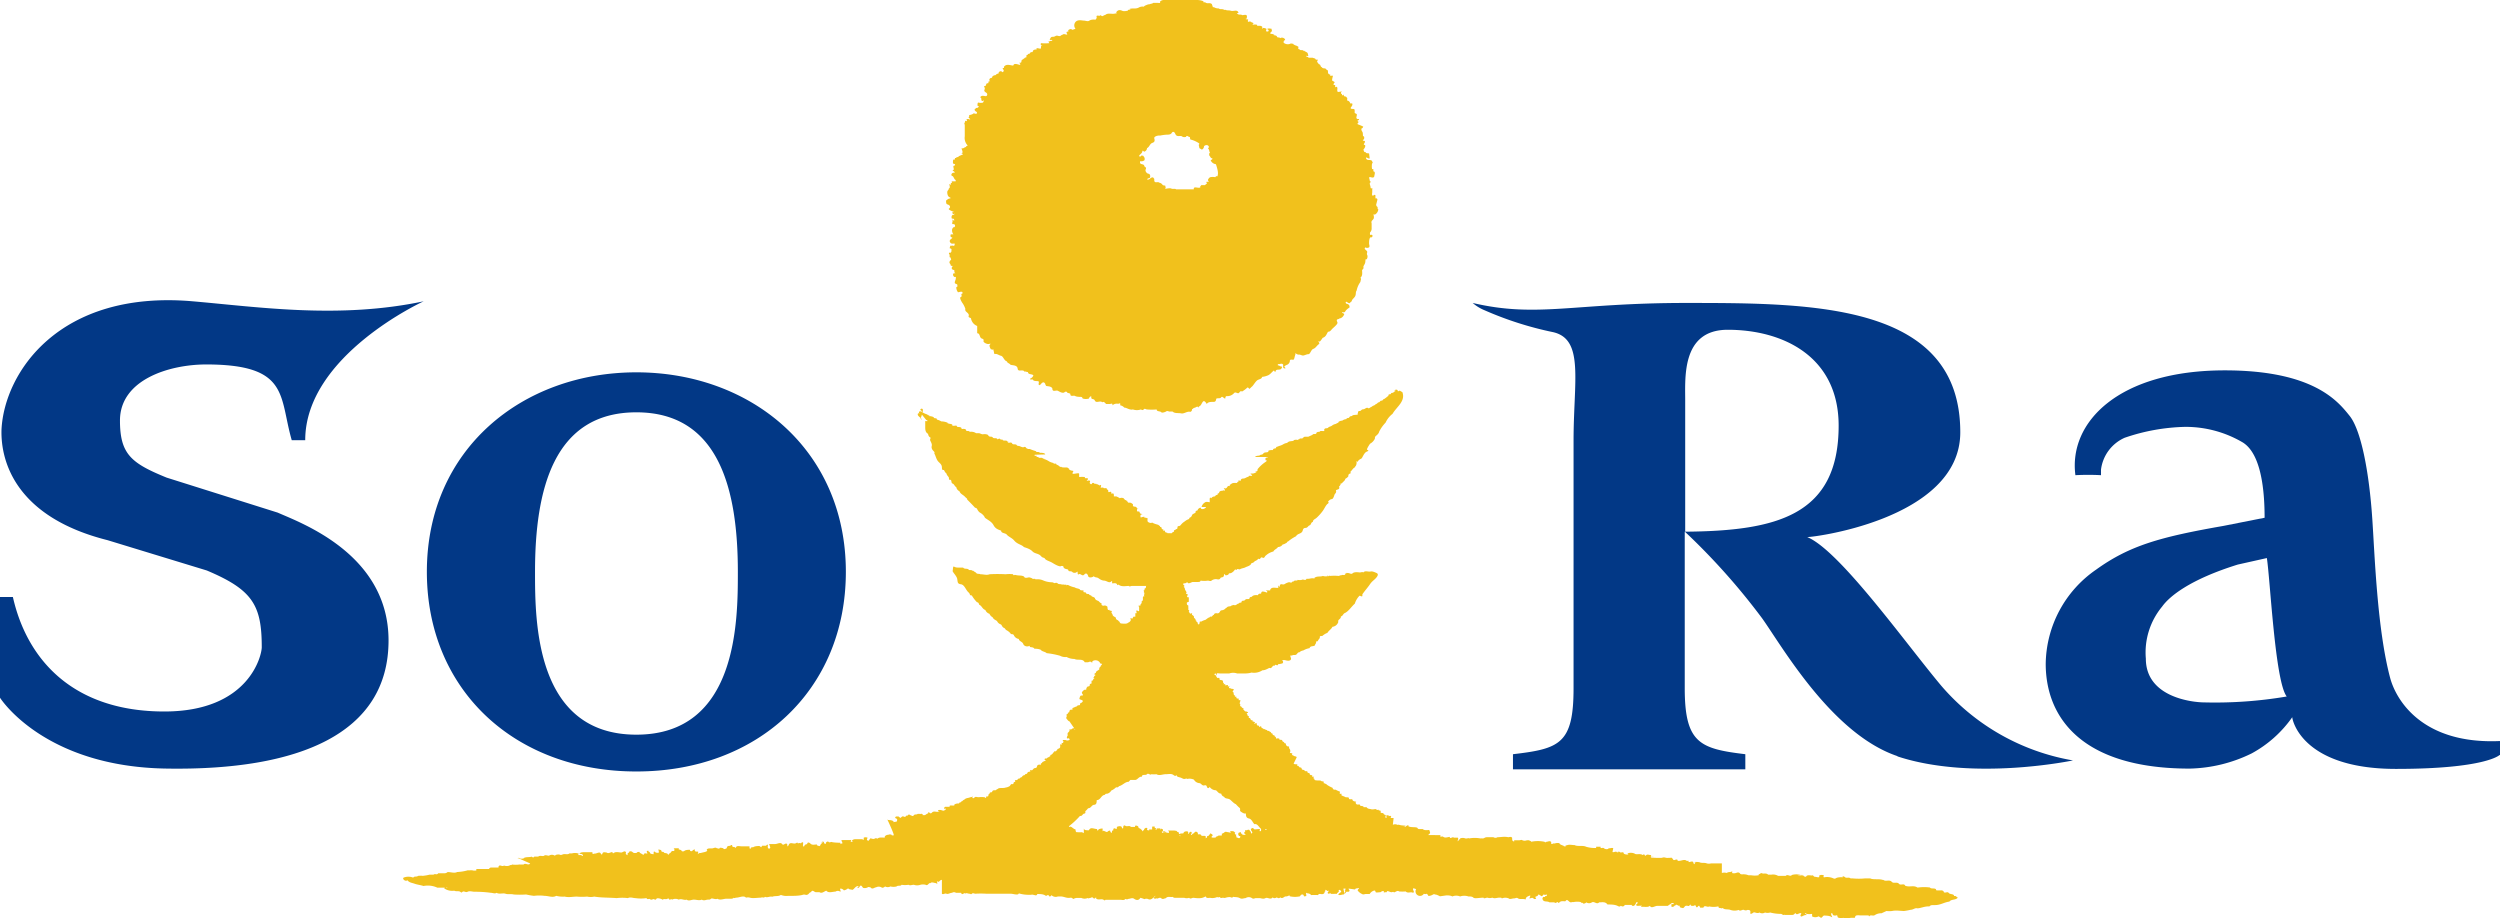
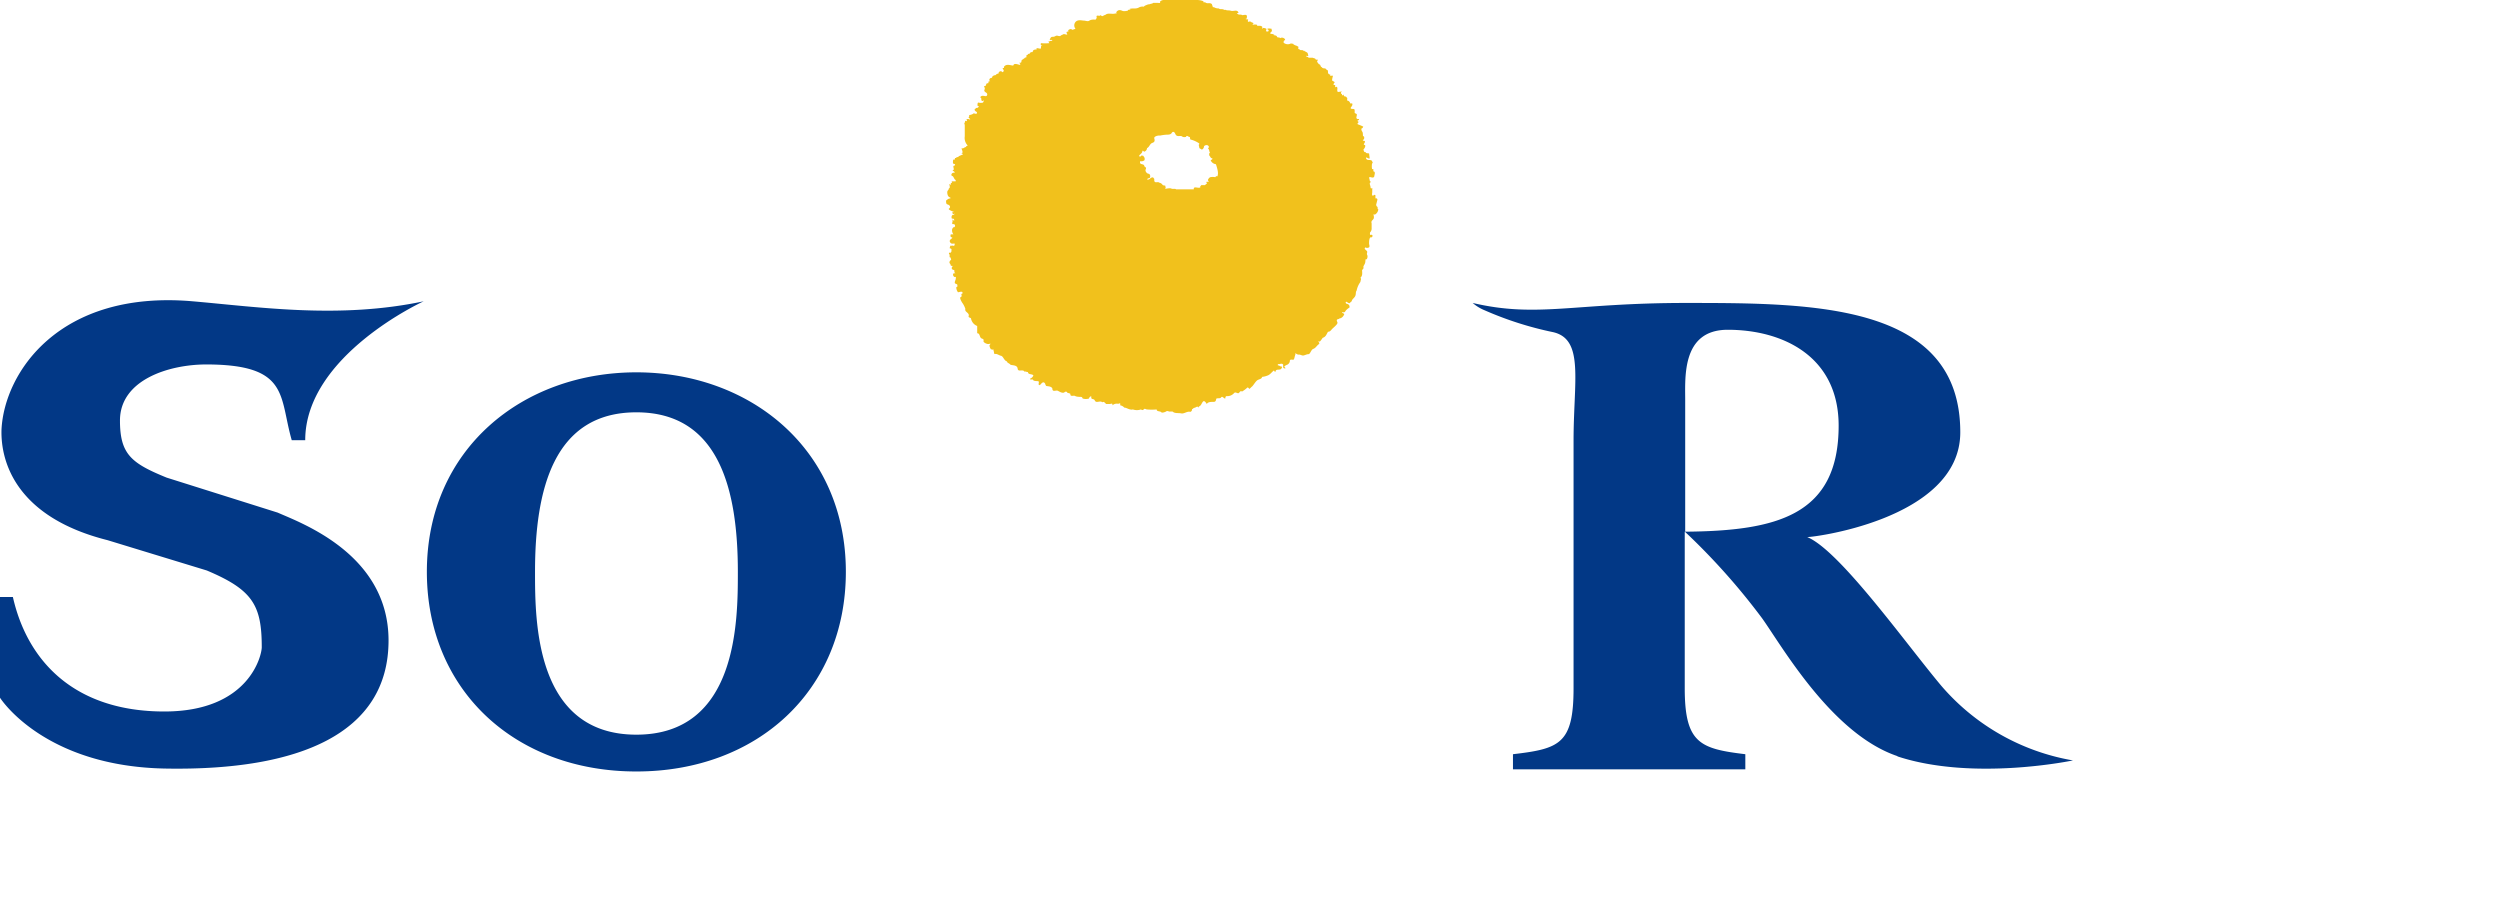
<svg xmlns="http://www.w3.org/2000/svg" viewBox="0 0 165.04 60.63">
  <defs>
    <style>.cls-1{fill:#023886}.cls-2{fill:#f1c11c}</style>
  </defs>
  <g id="レイヤー_2" data-name="レイヤー 2">
    <g id="レイヤー_1-2" data-name="レイヤー 1">
      <path class="cls-1" d="M19.26 29.06c-.84-2.9-.14-5-5.65-5-2.43 0-5.69 1-5.69 3.7 0 2.23.75 2.82 3.08 3.77l7.33 2.31c1.58.7 7.32 2.76 7.32 8.44 0 6.2-6 8.58-14.55 8.46C2.89 50.66 0 46.06 0 46.06v-6.65h.85c.94 4.17 4 7.56 10 7.56 5.6 0 6.43-3.71 6.43-4.24 0-2.77-.59-3.79-3.63-5.07l-6.55-2c-6-1.51-7.07-5.14-7-7.31.19-3.75 3.8-9.22 12.61-8.46 4.4.38 9.69 1.18 15.26 0 0 0-7.82 3.57-7.82 9.17zm36.58 8.69c0 7.8-5.81 13.18-13.83 13.18s-13.83-5.38-13.83-13.18c0-8.08 6.29-13.17 13.83-13.17s13.83 5.09 13.83 13.17m-20.52 0c0 3.24 0 10.75 6.69 10.75s6.7-7.51 6.7-10.75c0-5.41-1.23-10.53-6.7-10.53s-6.69 5.12-6.69 10.53zm89.95 12.17c-4.34-1.46-7.62-7.25-8.94-9.1a43.76 43.76 0 00-5.11-5.73v10.34c0 3.63 1 4 4 4.36v1H99.88v-1c3.08-.36 4-.68 4-4.36V29.08c0-3.93.71-6.67-1.34-7.15A22.61 22.61 0 0198 20.48a2.81 2.81 0 01-.78-.48c4.27 1 6.65 0 14.06 0 8.38 0 18.13 0 18.13 8.54 0 5.86-10.23 7-10.12 6.91 2.14.85 6.58 7.11 8.89 9.85a14.73 14.73 0 008.67 4.9s-6.57 1.39-11.6-.27m-14-14.83c6-.05 10.13-1.05 10.13-7 0-4.58-3.69-6.33-7.32-6.33-3.15 0-2.79 3.34-2.81 4.84z" />
      <path class="cls-2" d="M90.86 13.57a.15.15 0 010-.1l.07-.28a.09.09 0 00-.13-.09v-.21a.07.07 0 00-.11 0s-.07.06-.1 0 0-.16 0-.21v-.18c.07-.13-.11 0-.11-.13s-.12-.28 0-.33v-.07c-.07 0-.06-.12-.07-.14-.11-.33.26.06.32-.21 0-.08.07-.21 0-.28s-.1 0-.07-.07 0-.13-.08-.1a1 1 0 010-.38c.09-.05 0-.1 0-.16-.1-.13-.32 0-.39-.16s.14 0 .2 0 0-.17 0-.29-.2 0-.24-.14c-.07 0-.09 0-.12-.09s0-.13 0-.11.15-.17.08-.27c-.17 0 0-.13 0-.21s-.11-.06-.14-.08.11-.08.09-.2S90.05 9 90 9s0-.22-.07-.31-.08-.22 0-.23 0-.06.06-.08-.24-.13-.34-.17.06-.15.08-.19 0-.08 0 0-.08 0-.08 0c-.1-.09.07-.06.07-.13s-.09 0-.15-.06 0-.16 0-.22v-.08l-.14-.07v-.17c0-.15-.15-.07-.24-.12s.09-.14.09-.28-.12 0-.15-.09-.07-.1-.1-.14c-.2 0 0-.19-.15-.24 0-.09-.15 0-.17-.13s0 0-.08 0 0-.08-.06-.09-.06-.1 0-.14-.12 0-.15 0c-.24.07-.08-.23-.15-.3s-.07 0-.12 0a.27.27 0 010-.15h-.1c-.03 0 0-.06 0-.1.17-.13-.11-.13-.11-.22S88 5 88 5h-.17c-.05 0 0-.09 0-.08s-.15 0-.16-.13 0-.1 0-.12-.11-.06-.13-.11c-.07-.09-.22 0-.28-.13-.07 0-.07-.09-.1-.12 0-.06-.11-.06-.13-.12s-.09-.08-.08-.12l.05-.13h-.14c0-.1-.15-.09-.2-.13h-.24.06-.1c0-.09-.15 0-.13-.1s0 0 .08 0 0-.15 0-.19-.13-.11-.23-.15.06 0 .06 0h-.09c-.08-.12-.22 0-.29-.12-.13 0-.05-.13-.06-.16l-.12-.07a.55.55 0 01-.24-.12h.07c-.1 0-.19-.06-.28 0a.43.43 0 01-.41-.08c0-.07 0-.15.07-.16s0-.12-.06-.14a.22.22 0 00-.24 0c-.05-.09-.19 0-.21-.11-.06-.1-.19-.06-.24-.11h.08a.42.42 0 00-.26-.06c-.07-.14.12-.11.08-.25s0-.08-.09-.1-.17 0-.19 0 0 .07 0 .06.07 0 .07.07-.08.06-.09.06c-.17 0 0-.14-.08-.2-.07 0-.17-.08-.24 0s0-.07 0-.1c-.11-.12-.25-.06-.35-.08v-.06a.48.48 0 00-.29 0v-.05c.15-.09-.08-.09-.1-.14a.18.18 0 00-.2 0 .12.12 0 010-.14c0-.07-.16 0-.17-.07h.06C82.4.88 82.16 1 82 1c-.08-.07-.19 0-.28-.07s-.08-.07 0-.07 0-.1 0-.1c-.12-.12-.3 0-.46-.05s-.26 0-.34-.06h-.11c-.11-.09-.26 0-.34-.09h.08c-.12 0-.25 0-.36-.06s-.11 0-.17 0h.06L80 .27c-.13-.12-.28 0-.41-.1a.18.18 0 00-.16 0h.06c.06 0-.07 0-.06-.07h.06A1.19 1.19 0 0079 0a1.65 1.65 0 00-.49 0h-.34A1.15 1.15 0 0078 0a7.13 7.13 0 00-.8 0c-.18 0-.46-.06-.63.11.06 0 0 .06 0 .08s-.09 0-.14 0h-.37.07c-.06.07-.22.05-.29.12s.06 0 .07 0c-.08-.08-.26.06-.37.07h.11c-.06 0-.09 0-.14.06a.52.52 0 00-.37.08h.08c.01 0 0 0 0 0h-.09c-.18.08-.4 0-.58.08h.09c-.07.08-.17 0-.19.11s.06 0 0 0-.24.06-.37 0-.26-.07-.37.07 0 0 0 .06v.05h-.08c-.23.07-.48-.07-.67.1-.11 0-.19.17-.29 0-.07.11-.19 0-.27.06s0 0 0 .06 0 .11-.08.18 0 0-.07 0-.23 0-.33.07c-.11.08-.25 0-.37 0s-.35-.08-.52.06a.35.35 0 00-.03.48 1.87 1.87 0 01-.22.07c-.06-.08-.15-.05-.23 0s0 .06 0 .09l-.14.05v.07c.16.23-.16 0-.24.1a.46.46 0 00-.18.1h-.07c-.07 0-.14-.06-.24 0a.33.33 0 01-.18.05c-.12 0-.14.06-.19.16s.1 0 .15.07-.11 0-.19.08h.08a.29.29 0 00-.14 0l.06.11a3.37 3.37 0 01-.55 0 .17.17 0 000 .14h.1c.02 0-.1 0-.1.12v.07c0 .07-.17 0-.24 0s-.09.08 0 .09-.25-.05-.29.1-.1 0-.19.13-.14 0-.14.08-.1 0-.1.12v.08c0 .01-.08 0-.14.07h.06c-.11 0-.11.06-.21.1-.07.06 0 .2-.12.19s0 .07 0 .07v.06c0 .06-.33-.13-.43 0s.08 0 0 .06c-.18 0-.39-.11-.56 0s0 .16-.13.16.12.16 0 .24-.08 0-.08 0-.11-.06-.17 0l-.06.07v.06a.21.21 0 00-.19.1s-.17 0-.23.12c0 .09-.11.05-.16.11 0 .07-.09.08 0 .14s-.09 0-.09.09v.07s-.12 0-.14.06 0 .11-.1.13 0 .11 0 .11v.09c-.13.23.2.19.16.38s-.25 0-.39.09 0 .1 0 .15 0 .22.12.15 0 .08 0 .12a.56.56 0 01-.31 0c-.06 0-.06.12-.06.19s.14 0 .06.11-.18 0-.16.1h-.05c-.09.08 0 .17.08.21s0 .12 0 .14-.19-.08-.23 0a.65.65 0 01-.21.07c-.08 0 0 .08-.06.13s.07.1.08.14 0 .07-.06 0h-.14c-.08.06 0 .06 0 .12s0 0-.09 0 0 .07-.06.11 0 .11 0 .19v.81V9a.71.71 0 00.18.59c0 .08-.06 0-.11.12-.09 0-.15.11-.25.08s.11.24 0 .32.08 0 .06.08l-.29.13c0 .1-.13 0-.16.11h-.08v.1h-.07c-.07 0-.06.13-.06.22s.13.06.14.11-.09.09 0 .09c-.24-.07 0 .25-.12.27s.08.1.1.15-.14 0-.2.1 0 .14.06.16.11.24.2.25v.09h-.23c-.07 0 0 .09 0 .09s-.1 0-.1.1 0 .06-.06 0 0 .1 0 .17 0 .06-.07.13c0 .09-.07.1-.09.18s0 .37.2.4v.06c-.13 0-.18.07-.27.12a.29.29 0 000 .18c0 .1.11.09.18.14s.11.16 0 .23.35.23.35.23h-.11c-.04 0 0 .07 0 .1s.07.06.1 0 0 .06 0 .07a.09.09 0 01-.08 0 .19.19 0 00-.09.2c0 .13.15 0 .17.14s-.07 0-.07 0h-.06c.06.08 0 .15 0 .24s.13 0 .17.09A.12.12 0 0163 15c-.12 0-.1.08-.12.12v-.07a.43.43 0 00.06.42c0 .05 0 0 0 0h-.09c-.09 0-.1 0-.1.08s0 .09.1.13-.22.12-.14.29.22.1.29.11 0 .09 0 .13c0 .05-.08 0-.12 0a.09.09 0 01-.1 0c-.06 0-.07.11-.09.18a.22.22 0 01.12.05.37.37 0 010 .11c0 .05 0 .09-.06.13s0 0-.06 0-.06.1 0 .12v.18c.09 0 .07.11.1.14s-.19.14-.08.28 0 .15.12.15 0 .08 0 .13 0 .11.12.14 0 .13.09.19-.07 0-.11.06a.14.14 0 000 .12c0 .05.12.14.16.09s0 .14 0 .16-.06.13-.06.22.17.08.17.15a.56.56 0 010 .12s-.07 0-.07.06a.54.54 0 00.09.27c0 .07.14 0 .21 0s.11 0 .11.06 0 .07-.06.08 0 0 0 .1 0 .08-.07.12.05.28.13.39.14.24.19.38a.17.17 0 00.05.18c.07.07.21.16.17.28s.09.11.15.16a.65.65 0 00.41.51V22c.21 0 .13.29.31.35s.09.13.11.2.25.2.39.15 0 .08 0 .1a.51.51 0 00.1.26c.06 0 .14.05.17 0v.12s-.05 0 0 0 0 .22.11.19.25.09.39.12.2.33.39.37c0 .1.15.12.21.2s.46 0 .49.27.34 0 .47.22c.06-.07.15.05.21 0 0 .21.29.11.36.24A.39.39 0 0168 25c0 .12.17 0 .2.08s.22.08.35.08a.18.18 0 010 .2l.06.06c.06.06.18-.26.33-.16s0 .05 0 0 .08.14.11.2.3 0 .42.17c0 .3.24.1.37.17s.34.2.45.08a.13.13 0 01.15 0c0 .09.18.05.23.14a.06.06 0 000 .07c.08.09.21 0 .3.05s.23.06.36.06.1.05.15.11a.71.71 0 00.41 0c0-.05.08-.15.15-.15v.07c0 .16.15.08.22.18.1.26.34 0 .52.15.1-.09.18.07.25.11h.27a.12.12 0 01.14 0v.09a.42.42 0 01.39-.1s.09-.07.13 0-.06 0 0 .1a.44.44 0 01.26.15c.13 0 .24.09.39.12s.12 0 .18 0a.8.8 0 00.53 0s.12.09.18 0 .16 0 .22 0a3.47 3.47 0 00.64 0c0 .17.24.08.33.21a.58.58 0 00.28-.07.16.16 0 01.2 0h.24c.15.14.37.08.57.12s.39-.16.6-.1a.16.16 0 00.11-.18c.06 0 .1-.09.17-.09s.19-.16.28 0v-.08c.16-.06.17-.2.27-.32s.21.08.26.15c.07-.15.31-.14.45-.14s.15-.1.17-.19.25 0 .32-.1.13 0 .23.06 0-.11.13-.15a.59.59 0 00.49-.19c.09-.11.19 0 .28 0s.13-.21.25-.11a1.78 1.78 0 00.36-.27s.07 0 .1.07.13-.08.2-.13.2-.28.32-.39.31-.08.35-.25a1.27 1.27 0 00.36-.09c.18-.06.28-.24.43-.34 0 .07.05.09.1.09 0-.23.3-.06.39-.22s0-.1-.08-.14-.08-.07-.16-.05v-.12c0 .07.17 0 .24 0s.13.06.11.11 0 0 0 .08 0 .1.09.12.06-.05 0-.09.11-.13.17-.15.18-.12.18-.25.14-.08.22-.08.09-.2.13-.3 0-.08 0-.09c0-.09.15.07.23.05s.2.06.29.06.24-.09.36-.09.17-.3.32-.35.21-.19.34-.29 0-.14 0-.19.05 0 .08 0 .14-.16.2-.25c.21-.06.25-.24.35-.4.13 0 .18-.08.25-.16s.23-.2.33-.33 0-.16 0-.26.12-.06.16-.12a.4.4 0 00.31-.24c.07-.1-.08-.09-.12-.16s.14.05.2-.06.18-.2.29-.27v-.06c0-.1-.09-.17-.17-.18s0 0-.07-.05 0 0 0-.07.15.07.23.08l.16-.14c0-.13.19-.21.24-.37s0-.22.08-.33a1.46 1.46 0 01.25-.57c0-.1.08-.18 0-.28.16-.13.11-.33.11-.51 0 0 .12-.08.09-.17s.1-.19.12-.34 0-.21.06-.19.12-.19.07-.28 0-.16 0-.21-.08-.11-.14-.17 0-.1 0-.13a.27.27 0 00.26 0c.06-.08 0-.17 0-.26s0-.24.05-.35.11 0 .16-.09 0-.16-.14-.12a.31.31 0 010-.17.36.36 0 00.1-.28v-.31c-.07-.22.15-.21.15-.4s-.09-.23.06-.18a.44.44 0 00.23-.36c-.09 0 0-.16-.09-.17m-10.51-2.01h-.07s-.06 0-.09.07a.76.76 0 00-.34 0s-.11.06-.11.12.06 0 0 0c-.13.09.14.21-.06.18s0 0-.06 0c-.06.08.09.12-.05.16l-.06.06h-.26v.05h-.05c-.05 0 0 0 0 0v.1c-.14.09-.46-.12-.43.13h-1.17c-.07-.07-.2 0-.31-.05s-.23 0-.36 0a1.15 1.15 0 00.32 0 1.55 1.55 0 01-.37 0c0-.06.09-.1 0-.14a.06.06 0 000-.06s-.16 0-.18-.06a.32.32 0 00-.21-.13c-.09-.1-.33.08-.33-.17v-.08l-.08-.1a.24.24 0 00-.21.1.34.34 0 01-.17.05c0-.07.05-.09.11-.09s.11-.1.07-.21-.12-.08-.18-.12-.16-.16-.1-.27-.07-.1 0-.12-.08 0-.1-.1c0-.08-.11-.1-.19-.12s-.11-.08-.08-.19a.33.33 0 00.28-.06.23.23 0 00-.06-.26c0-.05-.08-.05-.13-.05s-.06.12-.14.05.17-.17.19-.31.08 0 .13 0 .18-.09.18-.23c.17-.08.18-.29.36-.35s.15-.18.12-.3.23-.2.38-.18a3.32 3.32 0 01.44-.06c.12 0 .26 0 .33-.11s.15-.09.21 0l.06.12c.13.17.33 0 .46.14a.49.49 0 00.21 0c.07-.15.15 0 .23 0s0 .18.11.18a1.77 1.77 0 01.54.25v.06c-.07 0 0 .14 0 .21s.09.07.14.12.17-.08.17-.17.21-.17.3-.05-.09.13 0 .19a.33.33 0 01.06.19s.08 0 0 .09a.24.24 0 000 .17c.07.05.08.19.18.16.08.13-.17.09-.06.21a.43.43 0 00.31.19c.24.71.08.7.12.79zM90.57 27.1zm-9.5 13.25zm-13.21-10.9s-.02.01 0 0zm18.41 8.42zm-15.86-7.18zM62 27.08s0 .01 0 0zm6.59 11.41zm-7.45-10.66zm25.16 1.63z" />
-       <path class="cls-2" d="M129 59.15c0-.15-.27-.1-.34-.19s-.05 0-.07-.05-.28.1-.28-.07a.22.22 0 00-.18-.06h-.26c-.08 0-.05-.07-.07-.08-.11-.09-.33 0-.39-.11a2.92 2.92 0 00-.78 0h-.05c-.26-.17-.52 0-.81-.12-.06-.18-.31 0-.4-.12-.14-.16-.34 0-.48-.13-.15-.18-.41 0-.55-.13h.07-.11c-.26-.09-.63 0-.83-.1h.12-.48a4.14 4.14 0 01-.79 0h-.15c-.1-.1-.28 0-.37-.08s-.17-.07-.17 0 0 0-.06 0-.29 0-.39.08a.16.16 0 01-.14 0 1 1 0 00-.63-.07c-.08-.06 0-.06 0-.12a.31.31 0 00-.31 0v.08c0 .08-.21 0-.3 0-.07 0-.1-.12-.16-.09s-.36-.08-.41.09c0 0-.14 0-.16-.06s-.29 0-.41-.06h.34a.12.12 0 01-.11 0 1.14 1.14 0 00-.59 0c-.13.15-.28-.08-.41.06h-.51a.64.64 0 00-.43-.08h-.23c-.08-.09-.21-.07-.31-.07s-.12-.07-.2 0-.11 0-.11.11a1.46 1.46 0 01-.51 0h-.17a.82.82 0 00-.38-.06c-.08 0-.15 0-.18-.07-.12-.12-.23 0-.36 0s-.18 0-.14-.08-.12 0-.14 0c-.06 0-.14 0-.23.06a.59.59 0 00-.32 0s-.08 0 0 0V57h-.85.13a.54.54 0 01-.27 0c-.16-.07-.34 0-.49-.08a1.19 1.19 0 00-.42 0h.23s-.12 0-.12.09-.1 0-.1-.1c-.07-.08-.19 0-.28 0s0-.06 0-.08h-.15c-.15-.13-.33 0-.51 0h-.09v-.06c-.13-.1-.24.12-.32-.07l-.08-.08a2.24 2.24 0 01-.53 0h.18a.48.48 0 00-.29 0h.15a4.45 4.45 0 01-.73 0h-.07s-.08 0-.08-.06.13 0 .24 0h-.06c-.06 0-.15 0-.17-.11-.11 0-.22-.07-.31 0s-.07.06-.1 0-.08-.06-.13 0c-.17-.13-.44 0-.54-.1a.63.63 0 00-.5 0h.06s.05.05 0 .06-.23 0-.28-.07c0-.16-.21 0-.26-.1a.19.19 0 00-.15 0h.06c.06 0-.09.06-.12 0s-.23.06-.27 0l.05-.24c-.07-.05-.18 0-.25 0h-.06c0 .08-.22.08-.3 0s-.27.07-.22-.1h-.3v.08a2 2 0 01-.66-.08c-.22-.11-.56 0-.76-.11-.17 0-.32-.05-.48 0s-.13 0-.1.08h-.13c0-.08-.08 0-.1-.08h.07-.1c-.02 0-.13-.05-.17-.11h.06a.53.53 0 00-.35 0h.09-.21a.09.09 0 01-.14 0 .1.1 0 000-.11c-.1-.08-.19 0-.3 0a.08.08 0 01-.13 0 2.18 2.18 0 00-.88 0c0-.06-.11-.06-.14-.1h.06-.2a.38.38 0 01-.3 0c-.05-.05-.13 0-.19 0h-.27.06-.14v.08s-.12 0-.13-.12 0-.09 0-.11c-.06-.12-.2-.05-.26-.05-.27-.06-.47 0-.71 0a.26.26 0 01-.27 0h-.43c-.15 0-.18.09-.29.08s-.1 0-.14 0a2.07 2.07 0 00-.75 0 .08.08 0 00-.11 0h-.13a.47.47 0 00-.35 0v.05c-.09 0-.09.11-.15.13s.08-.14 0-.23h-.26c-.09-.09-.2.08-.26 0s0 0 0-.05c-.14 0-.3.09-.43 0s-.2.07-.2-.06v-.06c0 .01-.26 0-.38 0h-.38c-.14 0 .13-.07.07-.21s0-.13-.15-.12-.25 0-.33-.07h.29-.54c-.06 0-.1-.07-.11-.09-.18-.06-.38 0-.58-.09v-.07c-.13 0-.16.1-.25.11s-.16 0-.16 0h.12c.04 0 .06-.07.11-.08s-.28 0-.43-.06a.25.25 0 00-.21.06h.09v-.06a.35.35 0 00-.3 0L92 54h-.18c-.06 0 .06-.07 0-.12s-.1 0-.14 0 0 0 0-.05a.34.34 0 00-.14 0c-.06 0 0 .07 0 .13s-.11 0-.09 0 0-.15.06-.15-.14 0-.17-.09-.15 0-.21-.11c.09-.14-.1-.07-.13-.14s0 0-.06 0-.09-.06-.16-.06a.62.62 0 01-.33 0h.12c-.11 0-.29 0-.35-.12h-.2c0-.11-.18-.06-.23-.11 0-.15-.18 0-.26-.11s0-.12 0-.14-.18 0-.24-.11c0-.12-.2 0-.24-.1v-.05c-.09-.07-.19 0-.27-.07l-.22-.09v-.1c0-.03-.07 0-.1 0s0-.12 0-.15a1.51 1.51 0 01-.29-.13h-.12l-.09-.1h.05l-.23-.11c-.07-.05-.16-.08-.19-.13a.77.77 0 00-.23-.1c.14-.13-.13-.09-.15-.14s-.32 0-.42-.06 0 0 0-.06l-.08-.05s0-.1.06-.09a.17.17 0 00-.14 0v-.08c0-.07-.15 0-.17-.12s-.13 0-.15-.14c0-.08-.18 0-.19-.08 0-.08-.15 0-.19-.12 0-.12-.14-.06-.16-.12l-.06-.07h-.06c-.06 0 0 0 0-.07s-.17 0-.25-.08l.2-.41c0-.09-.16-.05-.2-.12-.08 0-.1-.06-.12-.12h.06s-.09-.06-.16-.05 0 0 0-.13-.07-.14-.08-.21v-.09c-.07 0-.16 0-.21-.13v-.07s-.1 0-.11-.05c0-.06-.12-.06-.13-.13 0-.12-.22 0-.19-.13a.22.22 0 00-.21 0c0-.06-.06-.09 0-.12a.14.14 0 00-.09 0v-.06c0-.06 0 0 0 0a.13.13 0 00-.12-.06s-.06-.08 0-.08-.12 0-.14-.11l-.15-.09c-.06 0-.1 0-.1-.05a.56.56 0 01-.18-.07h-.07c0-.1-.1 0-.13-.13s-.08 0-.14 0 0 0 0-.06-.14 0-.16-.11 0-.12-.12-.06 0-.06 0-.08-.1-.06-.15-.06 0 0 0-.05-.11 0-.14-.09-.06-.09-.09-.09-.06-.06 0-.07a.38.38 0 00-.12-.1v-.06s-.1-.1 0-.1 0-.1-.1-.1-.1-.11-.18-.11c.07-.09 0-.11-.08-.13h.06c-.11 0-.06-.1-.16-.1a.14.14 0 010-.15c-.11 0 0-.17 0-.25a.15.15 0 00-.11 0 .09.09 0 010-.08c0-.07-.12 0-.15-.07s0-.08 0-.08a.09.09 0 00-.08 0s-.08-.08 0-.08-.06 0-.09-.05 0-.15-.06-.19 0-.07 0-.08c.17-.17-.15-.09-.17-.17h-.07a.06.06 0 010-.1c0-.09-.06 0-.09 0s0-.06 0-.09-.11 0-.18 0 0 0 0-.06-.06 0-.09 0 0-.08 0-.1h-.06V45s0-.08-.08-.1c-.06 0-.15 0-.18-.11h.08l-.1-.05c-.14.1-.16-.17-.26-.2s0-.06.06-.08l.07.15v-.15c0-.03.16 0 .24 0h.58a.78.78 0 01.52 0h.43c.14 0 .33 0 .52-.06a1 1 0 00.72-.15c.17 0 .32-.09.46-.16.18.09.18-.21.36-.14 0-.17.2.08.21-.1a1.59 1.59 0 00.3-.06s.08-.1 0-.16.11-.06.16-.05.24.08.35 0 0-.19 0-.3a.21.21 0 01.11 0c.09-.08.22 0 .3-.08s.1-.15.18-.13a.49.49 0 01.27-.13 1.17 1.17 0 01.41-.15c.06-.18.25-.09.36-.19 0-.09.1-.13.07-.21s.09 0 .13-.1.13-.13.12-.23.11-.06.17-.08a1 1 0 01.33-.2c.09-.16.27-.25.33-.4a.46.46 0 00.39-.32c-.06-.17.19-.18.17-.37.1 0 .14-.13.22-.2.28-.11.47-.44.7-.64a1.27 1.27 0 01.27-.48c.05-.09.11 0 .19 0s0-.12.07-.18c.13-.19.32-.4.47-.62s.28-.27.42-.44.12-.26 0-.31-.26-.12-.39-.09-.37-.08-.46.06c-.08-.05-.17 0-.23 0s-.37-.06-.49.06c-.07.07-.17 0-.26 0h.16c-.12 0-.3-.06-.42 0H89c-.08 0-.17 0-.22.1a.37.37 0 01-.18 0c-.06.06-.16 0-.18.07h-.05a3.32 3.32 0 00-.56 0c-.08-.05-.11.07-.18 0s0 0 .07 0a.59.59 0 01-.37 0c-.15.07-.37 0-.53.11s0 0 0 .08c-.17-.08-.3 0-.45 0h-.1c-.06.16-.22 0-.31.07a.66.66 0 01-.28 0c0 .09-.16 0-.24.08 0 .05-.09 0-.13.07s-.15 0-.23 0h.06a.94.94 0 00-.3.12c-.14.1-.28-.08-.33.11s-.07 0-.1 0 0 .08 0 .15h-.07c-.14 0-.35-.06-.44.08s0 .06 0 .08-.18 0-.26 0h.08a.16.16 0 01-.12 0c0 .08.07 0 .08.1s-.13 0-.18 0-.19-.08-.22.08c0 .09-.11 0-.18.08s0 .07 0 .07-.29-.06-.42.07c0 .06-.15 0-.17.12s-.2 0-.29.11-.19 0-.24.13c0 .11-.12 0-.17.11-.11 0-.18.14-.3.11s-.07 0-.07 0-.1 0-.15.05-.22 0-.29.12c-.06 0-.11.11-.18.12-.08.08-.19 0-.26.13s-.13.13-.25.11h.05c-.07 0-.19 0-.2.11-.09 0-.08.1-.17.1h.08c-.05 0-.12.06-.17 0 0 .09-.1.07-.15.12l-.15.11a1 1 0 00-.27.11h-.09c-.04 0 0 .14-.08.2a.16.16 0 01-.08-.1c0-.05 0-.06-.07-.07a.19.19 0 010-.08c-.07 0-.06-.06-.07-.1s-.1-.08-.1-.11c0-.12 0-.06-.06-.14v-.05l-.06.05a.16.16 0 010-.12c0-.06-.07 0-.11 0a.12.12 0 01-.08-.12s0-.06 0 0c-.06 0 0-.09 0-.11s-.06 0-.06 0v-.18c0-.06-.07 0 0-.06s-.15-.11-.08-.16c-.08-.11.06-.14.11-.15v-.3h-.08c-.08-.06 0-.09 0-.15s0-.07-.07-.07 0-.07 0-.1-.06-.11-.09-.17 0-.12-.1-.2c.16-.1-.12-.11 0-.23.08 0 .17 0 .23-.09.08.19.26 0 .39 0h.3c.11 0 .17 0 .2-.09a1.52 1.52 0 00.48 0c.07 0 .17.06.24 0s.22-.12.36-.09.19 0 .23-.08.21 0 .23-.18.09 0 .11 0 .2 0 .22-.13c.16 0 .22-.06.31-.14s.06-.16.19-.08c.06-.14.15 0 .25-.06s.23-.06.34-.12.34-.09.4-.28c.1 0 .18-.07.22-.13a.41.41 0 00.23-.16c.15.11.13-.15.27-.07s.15-.1.23-.14a1.11 1.11 0 01.49-.26c.08-.15.22-.16.31-.3a.36.36 0 00.31-.17c.09 0 .16-.06.23-.09s.05-.1.12-.1a2.7 2.7 0 01.53-.35c.1-.2.38-.14.44-.38s.19-.12.3-.21l.12-.12c.14 0 .11-.22.25-.23 0-.16.16-.19.25-.28a3.07 3.07 0 00.38-.42c.09-.11.17-.29.26-.41s.1-.08.14-.14-.06-.07 0-.13.14-.13.22-.13.15-.19.17-.27.15-.16.11-.26.13-.08.19-.15 0-.14 0-.14.15-.13.11-.22h.09c.06-.11.21-.17.22-.3a.64.64 0 00.2-.16c0-.07 0-.17.14-.19a.16.16 0 000-.12c.1-.08.14-.19.26-.27s0-.05.06-.08.12-.24.07-.33.06.08.1 0 .13-.14.22-.18.17-.39.38-.47 0-.09 0-.14.12-.26.21-.38a.73.73 0 00.28-.27c.07-.08 0-.15.09-.23s.2-.16.23-.3a2.44 2.44 0 01.42-.59 1.54 1.54 0 01.46-.58c.26-.46.87-.82.65-1.43l-.17-.1c-.05 0-.14.09-.14 0s-.19-.09-.2 0 0 0 .06 0-.1.07-.14.11c0 .06-.14 0-.17.09 0 .07-.15 0-.16.1s-.06.06-.1.11-.12.09-.18.14c-.09 0-.09.13-.19.11-.08 0-.1.1-.16.11-.1 0-.09.1-.2.11h.05c-.09 0-.09.07-.19.1s-.12.09-.22.12a.29.29 0 01-.12.07c-.14-.12-.24.07-.36.06-.09 0-.12.07-.19.11-.05 0-.15 0-.15.09s-.06.1 0 .14c-.13.05-.35 0-.4.11a.19.19 0 00-.18.08c0 .08-.16 0-.19.12a.49.49 0 00-.27.1.45.45 0 00-.27.1h.06l-.23.12a.53.53 0 00-.24.11c-.08.06-.18.06-.24.12-.07.1-.2 0-.26.12s0 0 0 .08-.2 0-.29.05c0 .07-.19 0-.24.12 0 .12-.19 0-.26.12l-.27.12h.08-.25c-.07 0-.11 0-.17.07h.06-.08c0 .09-.18 0-.24.09s0 0-.07 0v.06a.48.48 0 00-.27 0c-.06.1-.21.05-.3.1s.07 0 .08 0c-.14-.05-.18.08-.29.1s-.17.06-.26.11-.2.07-.31.12h.05c-.05 0-.15 0-.16.08s-.18 0-.21.15c-.09 0-.21 0-.3.05v.07c-.11.06-.25 0-.33.11s-.16.05-.22.11-.23 0-.33.12h.85c0 .06-.17 0-.16.13s0 .08.06.08 0 0 0 .08a2.32 2.32 0 00-.6.54c.07 0 0 .06 0 .09s-.07 0-.11.05.06 0 .08 0-.15.12-.27.12h.07-.19c-.05 0 0 .08.06.08s0 .06 0 .07-.12 0-.17 0 0 0-.06.07c-.12 0-.21.13-.37.11h.09c-.07 0-.2 0-.22.11s-.1 0-.13 0 0 .06 0 .08c-.1 0-.09.14-.19.1h.07-.15c-.05 0-.18 0-.26.1-.13 0 0 .14-.14.12h.07c-.18-.09-.14.17-.31.14s0 .07 0 .11v.05c0-.02-.11-.05-.17 0-.06 0-.2 0-.22.13a.17.17 0 01-.1.06v.08a.17.17 0 00-.17.1s-.16 0-.22.09 0 0-.06 0-.06 0-.07.07 0 0 0 .07v.16s-.23-.06-.3 0a.49.49 0 00-.24.31h.26c.09 0 0 .06-.06.1s-.19.06-.24 0c0-.13-.11 0-.17 0h.07c-.07 0-.1.05-.12.11s-.13 0-.13.11-.09.05-.09.12c-.09 0-.12.05-.15.11a.31.31 0 01-.09.13c-.08 0-.07.07-.12.12a.82.82 0 00-.24.13l-.14.1s-.08.07-.12.12-.07.09-.14.11c-.06 0-.11 0-.11.11s-.09.07-.13.12c0 .06-.06 0-.09.06s0 .07 0 .08a.27.27 0 00-.16.1.13.13 0 01-.08 0h-.2c0-.07-.12 0-.16-.11s0-.06-.09-.06 0-.07 0-.07-.13 0-.14-.11-.11 0-.1-.13c-.07 0-.07-.06-.14-.08s-.27-.07-.37-.14h-.1.09a.23.23 0 01-.2 0h.06s-.14 0-.16-.09 0-.12 0-.18-.2 0-.25-.08h.23c-.13 0-.23-.07-.37 0h.1-.18v-.08c0-.08 0-.09.1-.12s-.12 0-.15-.1c0-.17-.21 0-.18-.17s0-.14.07-.1-.1 0-.1-.09c-.09-.08-.23 0-.24-.13v-.08l-.08-.05c-.08-.09-.24 0-.26-.09s-.08 0-.11 0h.08s-.07 0 0-.08a.13.13 0 01-.11-.05c-.06 0-.08-.07-.14-.12a.31.31 0 00-.25 0 1 1 0 00-.23-.12h.09-.24c-.02 0 0-.09 0-.11s-.09-.07 0-.08-.13 0-.17 0 0-.08 0-.08c-.06-.11-.21.09-.21-.09s-.11 0-.08-.14c-.07-.09-.22 0-.23-.07a.22.22 0 00-.16 0c-.06 0 0-.07 0-.15s-.07 0-.09 0l-.15-.08h-.06c0-.07-.11 0-.15-.05s-.12-.06-.15 0-.08.06-.13 0 0-.09 0-.11v-.06a.11.11 0 00-.15 0h-.1c-.02 0 .09 0 .1-.1s0-.08-.06-.08h-.13c-.01 0 0 0 0 0v-.08a2.34 2.34 0 00-.38 0v-.21c0-.08-.25 0-.38 0s0-.14 0-.18-.22 0-.3-.15h.08c-.08 0-.12-.05-.19-.09h-.25a.14.14 0 00-.1 0c0-.08-.13 0-.15-.07a.57.57 0 00-.21-.12c0-.13-.15 0-.21-.11a.9.9 0 01-.32-.13 1.14 1.14 0 00-.3-.13h.11a.31.31 0 01-.23-.08h-.22c0-.1-.15 0-.15-.12 0-.05-.07 0-.09 0s-.06-.08 0-.08L69 30s0-.06-.09-.06h.07a.85.85 0 00-.25-.05h-.08c-.09-.1-.23 0-.27-.11a3.09 3.09 0 01-.4-.14h.07-.18l-.11-.05s-.06-.12-.15-.08-.13 0-.16 0l-.17-.07c-.05 0-.14 0-.17-.07-.08-.07-.19 0-.28-.07-.07-.18-.23 0-.3-.11s.07 0 .07 0a.18.18 0 01-.12-.08c-.09-.05-.21 0-.28-.05 0-.08-.12 0-.18-.08s-.18.08-.18 0c-.07-.1-.25 0-.31-.11-.06-.08-.2 0-.27-.1s-.08-.08-.16-.1-.2 0-.26 0l-.19-.07h-.21a.57.57 0 00-.42-.09c-.06-.11-.2 0-.25-.11 0-.1-.17-.09-.25-.08s0-.07-.11-.11-.22 0-.24-.06c0-.11-.2 0-.29-.06s-.06-.06 0-.08-.22 0-.35-.09h.05a1 1 0 00-.44-.1.93.93 0 00-.29-.12c0-.14-.15-.05-.19-.12-.06-.1-.21-.09-.33-.1a.61.61 0 01.19 0h-.15c0-.07-.13-.07-.18-.1h.11a1.21 1.21 0 01-.35-.13c-.08 0-.14-.14-.26-.08a.07.07 0 000 .11c0 .07 0 0-.08 0-.1.16.14.26.22.37s-.05 0-.06 0 .23-.58.13-.65a.08.08 0 00-.11 0c-.11.09.1.09.06.19h-.07a.05.05 0 000 .08l.37.46s.08 0 .08.07 0 .06 0 0h-.09c-.09 0-.06 0-.06.1v.31c0 .12 0 .34.19.43 0 .09.06.2.13.23s0 .1 0 .17.15.24.11.4.05.27.14.36 0 .12.05.18.11.36.25.5.22.2.23.36 0 .19.14.19a.59.59 0 00.17.24c0 .08.08.15.13.22s0 .13.06.19c.19-.05.08.2.2.24s.13.18.25.24a.37.37 0 00.21.27c.06.18.24.23.36.36s.15.1.15.19c.18.18.34.34.52.54 0 0 .1 0 .14.09s.12.2.2.24.26.18.31.33c.2.15.45.26.57.49s.3.29.5.36c0 .19.28.14.38.27s.34.21.48.38.31.23.47.31.13.11.22.14.37.11.52.27.4.13.55.3.21.08.27.18.27.16.41.23.38.25.61.28a.19.19 0 01.2 0c0 .14.15.17.25.19s.07.1.11.12.18 0 .23.06.2.09.3 0 0 .14.1.17c.14-.13.25.16.39 0s.23 0 .26.11.25.1.37 0c.08.1.2.06.29.12s.21.16.39.17.32.18.45.07.06.08.08.1.1 0 .15 0 .14 0 .18.09.06 0 .09 0c.18.16.45.1.67.09.07.07.15 0 .21 0h.96c.08 0 .05 0 0 0s0 .14-.08.16 0 .09-.08.14 0 0 0 .07-.06 0 0 .05 0 .18 0 .22c.11.08-.07 0-.07.12v.15s0 .08-.08.1v.08c0 .08-.06.09-.08.15s0 .05 0 .06 0 0-.09 0 0 .09 0 .07v.26c0 .09-.1 0-.11 0h-.06c-.06 0 0 .06 0 .1v.07c0 .01-.07 0-.08 0v.23h-.07c-.07 0-.06 0-.1.09s-.09 0-.13 0 0 .09 0 .13-.06.14-.18.18c-.06.07-.21.07-.33.06s-.19 0-.22-.09-.11-.06-.09-.12a.44.44 0 01-.16-.1v-.08l-.09-.06s-.1-.05-.12-.1 0-.06-.06-.13 0-.08 0-.13c-.05-.09-.14 0-.16-.09 0-.05 0 0-.06 0s-.07-.12-.07-.21a.24.24 0 00-.27-.07s-.1 0-.07-.05c-.1.05 0-.11-.09-.09h.07a.47.47 0 01-.18-.12c-.06-.08-.13-.07-.2-.12s-.08-.09-.09-.13c-.06-.07-.14-.07-.22-.12 0-.07-.11-.05-.15-.1 0-.09-.19 0-.22-.12 0-.07-.21 0-.16-.11s-.21 0-.24-.12c-.09-.07-.25-.06-.33-.13a1.61 1.61 0 01-.37-.12s-.15-.1-.2 0v-.07a.27.27 0 01-.16 0h.19-.32c-.09-.05-.23 0-.29-.09a.18.18 0 00-.18 0l-.16-.06h-.09.06a1.55 1.55 0 01-.59-.13.93.93 0 00-.49-.06c0-.08-.16 0-.24-.06h.1c-.11 0-.22-.09-.32-.07s-.26.06-.29-.05c-.13-.1-.34-.06-.51-.1s-.1 0-.16 0-.06 0-.05-.06a2.07 2.07 0 00-.5 0 9.46 9.46 0 00-1.06 0c-.2.08-.38 0-.61 0-.07-.05-.21 0-.27-.08s-.15-.08-.19-.15h.06-.12c-.07-.09-.24 0-.26-.09-.11-.08-.27 0-.36-.12h-.29c-.09 0-.2 0-.3-.06s-.07.2-.1.27.26.33.3.53 0 .33.24.36.32.36.49.52.06.17.16.21 0 0 .07 0a2.24 2.24 0 00.35.46c.1 0 .12.09.14.16.19.08.2.28.41.35a.42.42 0 00.27.25.47.47 0 00.21.23c.06.14.18.17.29.25a.41.41 0 00.22.21c.09 0 .11.19.22.23s.1.12.18.16.21.13.27.22.15 0 .22.11a.41.41 0 00.33.25c0 .15.24.18.29.33s.26.21.43.12v.06c0 .06.24 0 .31.14a1 1 0 01.41.06c.09.13.28.12.4.23a5.26 5.26 0 01.88.17.7.7 0 00.43.08 1.06 1.06 0 00.52.13c.21.12.54-.05.68.22h.2c.08 0 .15-.09.25 0s0 0 .07-.07.27-.09.39 0 .08.12.14.16c.23 0-.07.17 0 .19s-.06 0-.07.07-.07.07 0 .09a.38.38 0 01-.15.12s-.13.09-.09.13-.07 0-.09.07 0 .06.05.07-.05.06-.08.09v.05s-.1.07 0 .1-.07 0-.07.09-.11 0-.1.11v.12c0 .04-.12 0-.12.11s-.08.08-.15.11l-.09.12c.06 0 0 .06 0 .08s0 0-.09 0a.41.41 0 00-.17.15c-.08.12.14.16 0 .25-.13-.07-.16.11-.18.19s.21.06.23.17l-.08.1s-.11 0-.11.11-.12 0-.22.13h.06c-.12 0-.22.08-.34.11h-.07.06c.08.22-.14 0-.19.21s-.09 0-.1.11-.06.07-.08.09 0 .1 0 .14-.07.09 0 .17.1.14.18.16l.4.58c0-.05-.08 0-.06-.07s0 0 0-.05a.21.21 0 00-.21.07h-.12c-.03 0 0 .09 0 .09a.42.42 0 01-.11.13s-.06.11 0 .15a.56.56 0 00-.07.16c0 .15.11 0 .16.09s0 .1 0 .08a.25.25 0 01-.25 0h-.14c-.04 0-.07.09 0 .09s-.08.1 0 .1a.09.09 0 01-.09 0c-.06 0 0 .08 0 .1s-.11 0-.12 0 0 0 0 .09v.08c0 .01 0 0 0 0s0 .08-.13.12 0 .05-.1.11 0 .07-.07.06-.11 0-.11 0c.07.08-.07.05-.07.12a.23.23 0 01-.17.12v.06c0 .06-.07 0-.07.08a.19.19 0 00-.16.09h-.1c-.03 0-.1.08 0 .11s-.08.06-.11.09a.16.16 0 00-.12.11s-.08 0-.08.09-.06 0-.08 0h.07c-.06 0-.21 0-.23.12s-.09.1-.15.12c-.06 0-.09.06-.15.12s-.07 0-.11 0-.08.1 0 .11c-.09 0-.2 0-.24.11 0 .07-.12 0-.16.12-.08 0-.15.05-.19.12s0 0 .06 0-.17 0-.21.11c-.08 0-.11 0-.15.09a.08.08 0 01-.08 0 .08.08 0 00-.08.07c.1.11-.07 0-.09.14s-.14 0-.19.11l-.06.08a.63.63 0 01-.27.1c-.14.06-.37 0-.52.07h.07a.47.47 0 00-.21.11h-.09c-.02 0-.11 0-.14.09s-.14 0-.17.11-.07 0-.08.14-.15 0-.15.12-.06 0-.11 0a1.7 1.7 0 00-.39 0c-.11 0-.23-.08-.3.06h-.09c0-.05-.06 0 0-.07s-.06 0-.1 0-.18.07-.32.07h.06a.33.33 0 00-.2.11c-.07 0-.12.12-.2.11 0 .11-.09 0-.14.13-.07 0-.19 0-.28.06s0 .08 0 .08h-.28.06c-.07-.06-.07.06-.12 0v.08h-.22c-.08 0-.14 0-.13.11s.06 0 .1 0-.06.06 0 .1h-.06c-.09.11-.2 0-.32 0s-.12 0-.14.08h.11c-.15.12-.36-.06-.5.09s-.16-.07-.26 0v.06c-.07 0-.14.08-.21.11h.05-.2v-.06a.17.17 0 00-.18 0s-.09.09 0 .09 0-.07 0-.11h-.15c-.06.07-.2 0-.26.1-.07.09-.14 0-.19 0l-.11-.06s-.07 0-.09.07c-.06 0-.13 0-.15.07s-.16-.06-.23 0l-.11.09-.12-.1h-.14a.09.09 0 00-.08.11s.08 0 .12.08 0 0 0 .09-.12.06-.2.09 0-.06-.06-.07a.51.51 0 00-.25-.06s-.13 0-.15-.07.44.93.44 1.04c0 .1-.14 0-.25 0h.14a.31.31 0 00-.25 0 .28.28 0 00-.23.11v.07c0 .01-.14 0-.21 0s-.17 0-.24.05-.08 0-.08 0h-.11c-.09.1-.25 0-.32 0 0 .09-.07.06-.09.14s0 0-.09 0 0-.14 0-.18a.32.32 0 00-.25 0v.1c0 .1-.06 0-.12 0h-.37c-.12 0-.15 0-.24.05s0 .1 0 .12 0 0-.09 0 0-.1 0-.11-.12 0-.16 0h-.43c-.14 0 0 .1 0 .19s-.1 0-.13.06 0-.06 0-.07-.39 0-.61-.06c0 0-.13.06-.17 0s-.17 0-.18.08-.06.07-.11 0 0-.07 0-.06a.13.13 0 00-.18 0c0 .07 0 0 .07 0s-.12.09-.15.21c-.06.1-.13 0-.22 0v-.06c-.16 0-.31.06-.43-.06s0 0-.07-.05-.14 0-.14.06-.13 0-.19.14-.05 0-.08 0 0-.1 0-.15v-.06c0-.06-.1 0-.12 0 0 .1-.18-.05-.22.08a.06.06 0 010-.06.11.11 0 00-.11 0c-.16.12-.4-.11-.5.12s-.09 0-.1 0v-.05c-.14-.11-.24.14-.34 0s-.32 0-.45 0h-.36c-.1 0 0 .07 0 .13s.07.08 0 .15-.06 0-.11 0a.26.26 0 010-.23.15.15 0 00-.08 0l-.06.06c-.06.06 0 0 0 0h-.22c-.08 0-.07.06-.07.09h.05-.1s-.07-.07-.11-.07-.3 0-.39.08c-.07 0-.17 0-.18.08s-.07 0-.07-.06v-.08h-.53c-.16 0-.33-.07-.38.1a.05.05 0 01.05 0h-.09c0-.1-.18 0-.19-.13s-.12 0-.16 0-.16 0-.19.09.05.05 0 .06-.2.14-.25 0c-.09 0-.24-.09-.27.07a.1.1 0 00-.13-.05c-.13-.11-.21 0-.36 0h-.13c-.05 0-.13 0-.19.07v.05s.07 0 0 .06-.27.08-.39.12c-.07 0-.12 0-.18.06s0-.05 0-.07v-.08h-.15.07c-.08 0-.14 0-.15-.12s0 0-.07 0-.07.15-.24.07a.07.07 0 000-.07c-.11 0-.28 0-.38.08a.15.15 0 01-.17 0c0-.06-.1-.08-.17-.1s0-.08 0-.08h-.31c-.11 0 0 0 0 .08s0 .1-.06.1h-.06c-.06 0-.1.07-.13.11s-.12.06-.12.12 0 0-.06 0-.07 0 0 0c0-.1-.2-.08-.26-.12 0-.1-.15 0-.17-.12 0-.07-.09-.06-.16-.09s0 .12 0 .2a.27.27 0 01-.3-.07c-.05 0-.05.06-.05.1v.08s-.2 0-.24-.08c0-.06-.1-.11-.14-.13h.06a.13.13 0 00-.12 0h.06-.07v.07c.14.21-.15 0-.18.13s-.19-.07-.29-.07v-.07c-.09 0-.17 0-.21.07h-.22.07c-.09 0-.13-.12-.25-.11s-.08.06-.09.08-.11 0-.1.12-.07 0-.1 0a.11.11 0 010-.12c-.08-.17-.21 0-.32 0s-.3-.06-.44 0-.08.1-.13 0-.25.12-.39 0c-.08 0-.24-.07-.28.07s-.11 0-.11 0c-.07-.15-.26 0-.38 0s-.12.06-.16 0 0-.07 0-.09h-.53c-.12 0-.23 0-.32.07s.16 0 .21.12-.12 0-.12 0h-.16c-.05 0 0-.07 0-.11h-.09.06a.75.75 0 00-.42 0h.06-.22c-.13.11-.29 0-.45.07s-.16 0-.25 0-.18 0-.26.08a.35.35 0 00-.39 0c-.11 0-.23-.07-.32 0s-.26-.05-.39.06h-.26c-.07.12-.13 0-.23 0h.08c-.2.06-.4 0-.57.11h.07c.01 0-.24.06-.31 0s-.11 0-.17 0h.09L35 57c-.11.17-.32-.06-.43.07a2.66 2.66 0 01-.28 0 1.68 1.68 0 01-.5 0c0 .08-.12 0-.15.07a.57.57 0 01-.37 0c-.13.11-.27-.11-.36.07v.06h-.52s-.1.05-.11.1h-.83a.18.18 0 000 .09.56.56 0 01-.29 0h.24a5.42 5.42 0 00-.57 0 .66.66 0 01.21 0h-.18a3.06 3.06 0 01-.78.11h.1c-.18.09-.41 0-.63 0a.33.33 0 01-.18.08h.09-.53c-.1.14-.19 0-.31.09h.21-.47a2.37 2.37 0 01-.75.08 1.89 1.89 0 01.35 0h-.36c-.09.09-.25 0-.32.12a.83.83 0 00-.64 0c-.06.06 0 .13.06.17a.17.17 0 00.2 0c.11.16.31.17.47.23s.41.09.59.15a1.48 1.48 0 01.91.11h.66c0 .06-.08 0-.11 0s-.09 0-.09.05a.93.93 0 00.66.15c.12.07.29 0 .39.07s.07.07.16 0 .2.07.33 0 .33 0 .45 0a7.78 7.78 0 011.09.07c.12 0 .26.08.37 0 .19.11.41 0 .59.06s.36 0 .54.05a5.65 5.65 0 00.82 0 4.71 4.71 0 00.52.09 2.66 2.66 0 01.69 0c.28 0 .54.14.78 0a1.77 1.77 0 00.56.05c.27.07.54 0 .8 0a3.86 3.86 0 00.68 0 1.05 1.05 0 00.47 0c.49.08 1 .06 1.48.1a3 3 0 01.74 0c.17-.09.33 0 .5 0a2.49 2.49 0 00.73 0c.07.14.18 0 .25.08s.2-.06.27 0 .11 0 .15-.05.29 0 .41.08c.06-.1.19 0 .31-.07s.12.14.18.06.1 0 .12 0a.49.49 0 01.44 0c.17-.09.34.06.52 0 .15.12.31 0 .48 0s.35.08.52 0c.15.1.28 0 .4 0s.14 0 .21-.06.31.08.42 0c.18.12.41 0 .6 0h.27c.08 0 .15 0 .22-.07 0 .06.11 0 .15 0 .22 0 .49-.17.65 0a.42.42 0 01.25 0c.22.06.5 0 .74 0 .09-.06.2.05.26-.06.15.09.32-.05.48 0 .2-.08.39 0 .57-.12a1 1 0 00.48.06h.31c.08 0 .47 0 .69-.08h.12a.16.16 0 00.15 0c.08 0 .14-.17.24-.16.09-.21.21 0 .33 0h.23c.16.11.31-.06.45-.1.15.18.42.06.61.06a.26.26 0 01.3 0c.08 0 0-.1 0-.17s.2 0 .25.09a.62.62 0 00.28-.14c.06.09.17.07.26.1s.2-.22.36-.24 0 .06 0 .09 0 .07.09 0 0 0 .07-.09.13 0 .18.08.25.05.33 0 .11 0 .19 0c.12.17.25 0 .36 0a.38.38 0 01.36 0c.08.06.17 0 .24-.06a.36.36 0 00.35 0 .82.82 0 00.41 0c.08-.09.27 0 .33-.11a1.44 1.44 0 00.46 0c.1.07.22 0 .35 0a.63.63 0 00.43 0 .69.69 0 01.35 0c.12.08.18-.08.26-.11h.06c.07-.1.26 0 .36 0s0 .08.06.06 0-.14 0-.2c.15.16.19-.1.33-.07V59c.1.08.19-.05.3 0s.24-.06.37-.06a.23.23 0 01.26 0h.34c.07.22.2-.07.3.06 0-.08.17 0 .25 0s.09.07.16 0 .16 0 .24 0a5.7 5.7 0 01.71 0h1.6c.14 0 .27.05.41.05s.1-.05.15-.07a2.23 2.23 0 00.68.09h.13a.14.14 0 01.11 0c.11 0 .24.11.29-.05.21 0 .41 0 .58.13.07-.06.15-.09.2 0s.1 0 .16-.05a.4.4 0 00.42.08h.17c.23 0 .38.12.61.09s.16.09.26.07a.45.45 0 01.28-.06h.23a.51.51 0 00.42 0c0 .06.12 0 .16 0s.13-.09.2 0 .16 0 .19-.06v.09c.13.14.35 0 .49.09s.09 0 .14 0h.97c.11 0 .25.06.34-.06a.17.17 0 00.19 0c.13 0 .25-.1.39 0s.31.11.4-.07a1.43 1.43 0 01.27.09.29.29 0 01.26 0c.18.08.32-.09.42-.19s0 .07-.06.07v.06a.17.17 0 00.18 0c.08.07.19-.1.31 0s.2 0 .3 0c.12-.15.29-.06.46-.09a.2.2 0 00.15.06h.61a.49.49 0 00.32 0c.09.1.19 0 .27 0s.38.06.6 0 .22-.15.28 0a.86.86 0 00.23 0 .77.77 0 00.47-.05.18.18 0 00.16 0c.1 0 0 .09.12.06s.18 0 .22 0 .34-.13.5 0c0 0 0-.09.09-.07s.27 0 .41.08.26 0 .38 0a.38.38 0 01.42 0c.1.08.18 0 .26 0h.26c.06 0 .23.08.37 0s.33.14.48-.05c.08.09.18.05.28 0a.14.14 0 00.22 0c.12.1.21 0 .32-.06a.42.42 0 00.28-.08h.03c-.06 0 0 .06 0 .07a1.51 1.51 0 00.67 0s.06-.13.16-.12.08.08.1.11.1 0 .14 0 0-.12 0-.19.06 0 .06 0 .21 0 .27.12a3.61 3.61 0 01.46 0c.08-.16.24 0 .37-.09s0-.11.11-.15c0-.28.12.09.24-.07 0 .09-.08.07-.08.16s.13.06.19 0v.07h.22a1 1 0 01.2 0c0-.09.15-.1.12-.2s.09-.07.14 0 0 .07 0 .08-.11.08-.18.16c.1.09.23 0 .35 0s0-.26 0-.39h.12c.05 0 0 .11-.05.11.12.05 0 .11 0 .2s.1-.08.13-.1h.14c.14-.08 0-.11 0-.21l.43.06c0-.08.14-.07.22-.09.13 0-.07.07-.05.16a.73.73 0 00.29.23c.09.06.15 0 .24 0h.26a.48.48 0 01.31-.23c.08 0 .06.07.09.11s.22 0 .32 0a.29.29 0 01.21-.08v.08c0 .03.11 0 .12 0h.08c0-.16.2 0 .3 0s.1-.05.16 0 .24-.16.35-.05a2.87 2.87 0 00.44 0c.14.15.34 0 .48.09.13-.05 0-.15 0-.25s.14 0 .21 0A.11.11 0 0094 59a.17.17 0 00.17 0s.11.06.11.12.22 0 .31-.06.15 0 .2 0 .18.06.27.11l.43-.06c.11 0 .26 0 .39.07a.65.65 0 01.51 0 .86.86 0 01.55 0c.12 0 .25 0 .33.08s.43 0 .67 0c0 .09.17 0 .25 0a.53.53 0 00.33 0c.15.08.3 0 .46 0s.12 0 .17.05a.58.58 0 01.45 0c.08.08.22 0 .34 0s.17-.08.28 0 .31 0 .5.07c0-.16.13-.2.25-.25s0 .12 0 .17.18-.08.25 0 .17.06.19 0c-.16-.14.09-.1.12-.2s.12 0 .14 0 .08.08.11.06c.08 0 .08-.14.16-.1s.09 0 .16 0 0 .06 0 .09a.12.12 0 01-.09 0c-.07 0 0 0 0 .06a.25.25 0 01-.13 0s-.07.09-.05.13c.05.25.32.12.46.23h.32a.11.11 0 00.16 0c.09-.08.08.11.18 0s.26-.07.39-.07c.16-.25.23.16.44.05h.11a1.22 1.22 0 01.47 0c0 .09.11 0 .16.1a.22.22 0 00.2-.08.33.33 0 00.37 0c.17-.09.32.17.48 0 .2 0 .41-.06.55.14.22 0 .49 0 .68.1s.16-.05.23 0a.15.15 0 00.23-.07h.45c.1 0 0 .05 0 .06s.09 0 .13 0 .12-.07.15-.16.08-.1.11-.07 0 .08-.06.12 0 .08 0 .1.18 0 .3 0 0 0 0 .08a1.33 1.33 0 01.28 0c.11 0 .22 0 .3-.07.1.2.32 0 .5 0h.68l.14-.1c.06 0 .09-.12.21-.08s0 .06 0 .08a.1.1 0 00-.11 0v.15a.12.12 0 00.13 0c.06 0 .06-.09.13-.07.07-.15.2.08.29 0v.09a.19.19 0 00.15.06c.11.07.15-.08.22-.12s.15 0 .24 0l.1-.11s0 .09.08.1.19 0 .22-.06a.58.58 0 01.08.14c.1.07.1-.11.2-.08l.06.12h.21c.08-.21.24 0 .39-.08a1.36 1.36 0 00.57 0c.09 0 0 .1.11.1s.12.06.2 0c.15.14.34.06.52.13a.83.83 0 00.54 0c.11.12.25-.05.35 0a.24.24 0 00.23 0c.09 0 .22 0 .19.17s.14.05.21 0 .25.1.39 0a.35.35 0 00.37 0 .56.56 0 00.34 0 2.74 2.74 0 00.7.09c.08 0 .13.09.2.07s.06 0 .1 0h.45c.14 0 .14-.09.23-.12.07.16.2 0 .32 0s0 .11 0 .13c0 .21.19 0 .33 0s.09 0 0-.08 0-.07.07 0a1 1 0 00.36 0 .29.29 0 010 .16.43.43 0 00.44 0l.15.1c.09 0 .13-.16.23-.15s.31 0 .46.09-.07-.14 0-.23.07.1.13.12a.28.28 0 00.22 0c.09 0 0 .15.15.17a.57.57 0 00.29 0c.18.1.35 0 .54 0h.2c.06 0 0-.14.15-.16s.14 0 .23 0h.44c.16 0 .09 0 .14.07.11-.15.25 0 .38-.09a.77.77 0 01.44-.12l.33-.15a1.46 1.46 0 00.37 0c.27-.06.54 0 .79 0a3.58 3.58 0 00.43-.08c.17 0 .28-.13.43-.1s.52-.15.81-.12c.1-.12.23-.08.38-.09.35 0 .61-.19.94-.23.14-.18.43-.08.56-.27-.06 0-.12-.1-.17-.1M83.6 54.77s0 .06-.07 0-.13-.15-.24-.13-.05 0-.05.05a.33.33 0 010 .18h-.06c-.06 0 0-.08 0-.12s-.24 0-.31 0-.08 0-.12-.06-.18 0-.17.08.14.18.07.23-.07 0-.07-.05-.09-.11-.09-.15a.12.12 0 00-.15 0 .06.06 0 01-.07 0h.06-.13v.11s-.08 0-.05.1.05 0 .07.07-.15 0-.2.05v-.08s-.11 0-.1-.08-.1 0-.14 0a.14.14 0 000 .19c0 .06.15 0 .09.12s-.18 0-.25 0v-.07a.09.09 0 010-.11s-.1 0-.1-.08.08 0 0-.07-.09-.08-.16-.08h-.12s-.06 0 0 .07-.11 0-.16 0-.18-.06-.24 0-.1.06-.17.1 0 0 0 .08-.2 0-.28.07-.12 0-.13.1a1.11 1.11 0 01-.26 0c-.08-.1.16-.11 0-.22s-.1 0-.13 0l-.07.08c0 .06-.12 0-.12.11s-.06 0-.08.08 0-.06 0-.1-.05-.06-.09-.06h-.19a.13.13 0 00-.16-.1h-.08v-.06s0-.08-.1-.11-.13.08-.19.11c-.07 0-.1.12-.16.1s.12-.13 0-.21a.13.13 0 00-.13.09l-.06.06a.06.06 0 010-.07.09.09 0 00-.07-.11c-.07 0-.2 0-.24.11 0 .06-.15 0-.24.06s-.06 0 0 .07 0 .1.06.14H78c0-.1-.17 0-.11-.14s-.1 0-.06-.11c0-.08-.06-.07-.13-.11 0-.07-.11-.05-.16-.07h-.37c-.12 0 0 .05 0 .06v.09c0 .01-.2 0-.26-.07 0-.06-.1-.06-.17 0H77c-.09.06-.15 0-.25.06s0 0-.06-.06a.11.11 0 00.08-.15s-.13-.11-.17 0 0-.06 0-.07-.14 0-.21 0 0 .07-.07.09 0-.06 0-.09-.08 0-.09-.06 0-.06 0-.06a.14.14 0 00-.1 0h-.07v.19h-.2v.08c0-.05-.21 0-.11-.12a.09.09 0 00-.11-.07l-.1.07s0 .09-.08.11l-.06.06v-.06s-.07-.11-.14-.11h.05l-.16-.07c.06 0 0 0 0-.07a.18.18 0 00-.22-.06v.07h-.28c-.06-.12-.25 0-.35-.07s-.15 0-.15.11-.09.05-.09 0c0-.07-.08-.08-.13-.09a.49.49 0 00-.2.05v.09c0 .09-.11 0-.18 0l-.06.05a.13.13 0 010 .09s-.07 0-.08.05 0 .06 0 .09-.11 0-.11-.07c0-.13-.14 0-.23 0h.07c.07 0-.11.07-.16 0-.06 0-.14-.1-.19 0v-.19c0-.01-.24 0-.28.08s-.06.06-.08 0 0 0 0-.05c-.18 0-.38-.12-.49 0s0 .08-.11.08-.27 0-.28-.13V55s-.11-.07-.17-.06-.18 0-.25 0-.1 0-.12-.1 0 0 0-.07a.52.52 0 00-.15-.06h.07c-.07 0-.13-.08-.21-.12s-.1 0-.15 0v-.05a5.17 5.17 0 00.73-.68c.13.05.17-.14.28-.15s.06-.11.07-.16a1 1 0 00.18-.19c.2 0 .23-.22.4-.23s.17-.18.17-.31c.27 0 .28-.33.55-.35 0 0 0-.07.1-.07s.24-.08.31-.21a1 1 0 00.32-.22.15.15 0 00.19-.07c.24-.05.4-.29.64-.29l.11-.12h.31c.17 0 .26-.25.45-.21 0-.2.25-.07.34-.17s.21.09.29 0a1.29 1.29 0 00.33 0c.2.12.4 0 .62 0s.36-.06.52.06.13 0 .19 0c0 .13.2.13.31.18s.17.1.28.06.15.05.18 0a.71.71 0 01.38.06.45.45 0 00.36.23c.11 0 .17.18.31.15s.15 0 .19.1.1.11.18 0a.5.5 0 00.41.22c.12.08.17.23.35.22a.27.27 0 00.19.21c.08.16.27.08.41.2s.24.24.37.29a1.81 1.81 0 00.24.24c.08.06 0 .19.06.23s.22.18.36.14c0 .13 0 .29.19.33s.24.24.37.38c.21-.06.3.22.46.32s.4-.07.33.04z" />
-       <path class="cls-1" d="M165 49.85s-.93.91-6.83.91c-6.41 0-6.89-3.47-6.84-3.42a7.82 7.82 0 01-2.69 2.4 9.72 9.72 0 01-4.09 1c-7.14 0-9.5-3.39-9.5-6.92a7.66 7.66 0 013.32-6.21c2.22-1.6 4.24-2.16 8.4-2.89l2.73-.54c0-2.47-.42-4.39-1.49-5a7.43 7.43 0 00-3.75-1 13.12 13.12 0 00-4 .72 2.66 2.66 0 00-1.56 2.1v.37a15.88 15.88 0 00-1.69 0c-.46-3.48 2.83-6.92 9.86-6.92 5.89 0 7.49 2.07 8.24 3s1.29 3.66 1.5 6.82c.16 2.35.32 7.27 1.18 10.49.4 1.48 2.14 4.39 7.25 4.16v.92m-15.39-13l-1.92.43c-3.21 1-4.53 2.12-5 2.78a4.75 4.75 0 00-1.07 3.43c0 2.58 3.13 2.89 3.86 2.89a28.24 28.24 0 005.44-.39c-.77-.98-1.09-7.74-1.31-9.13z" />
    </g>
  </g>
</svg>